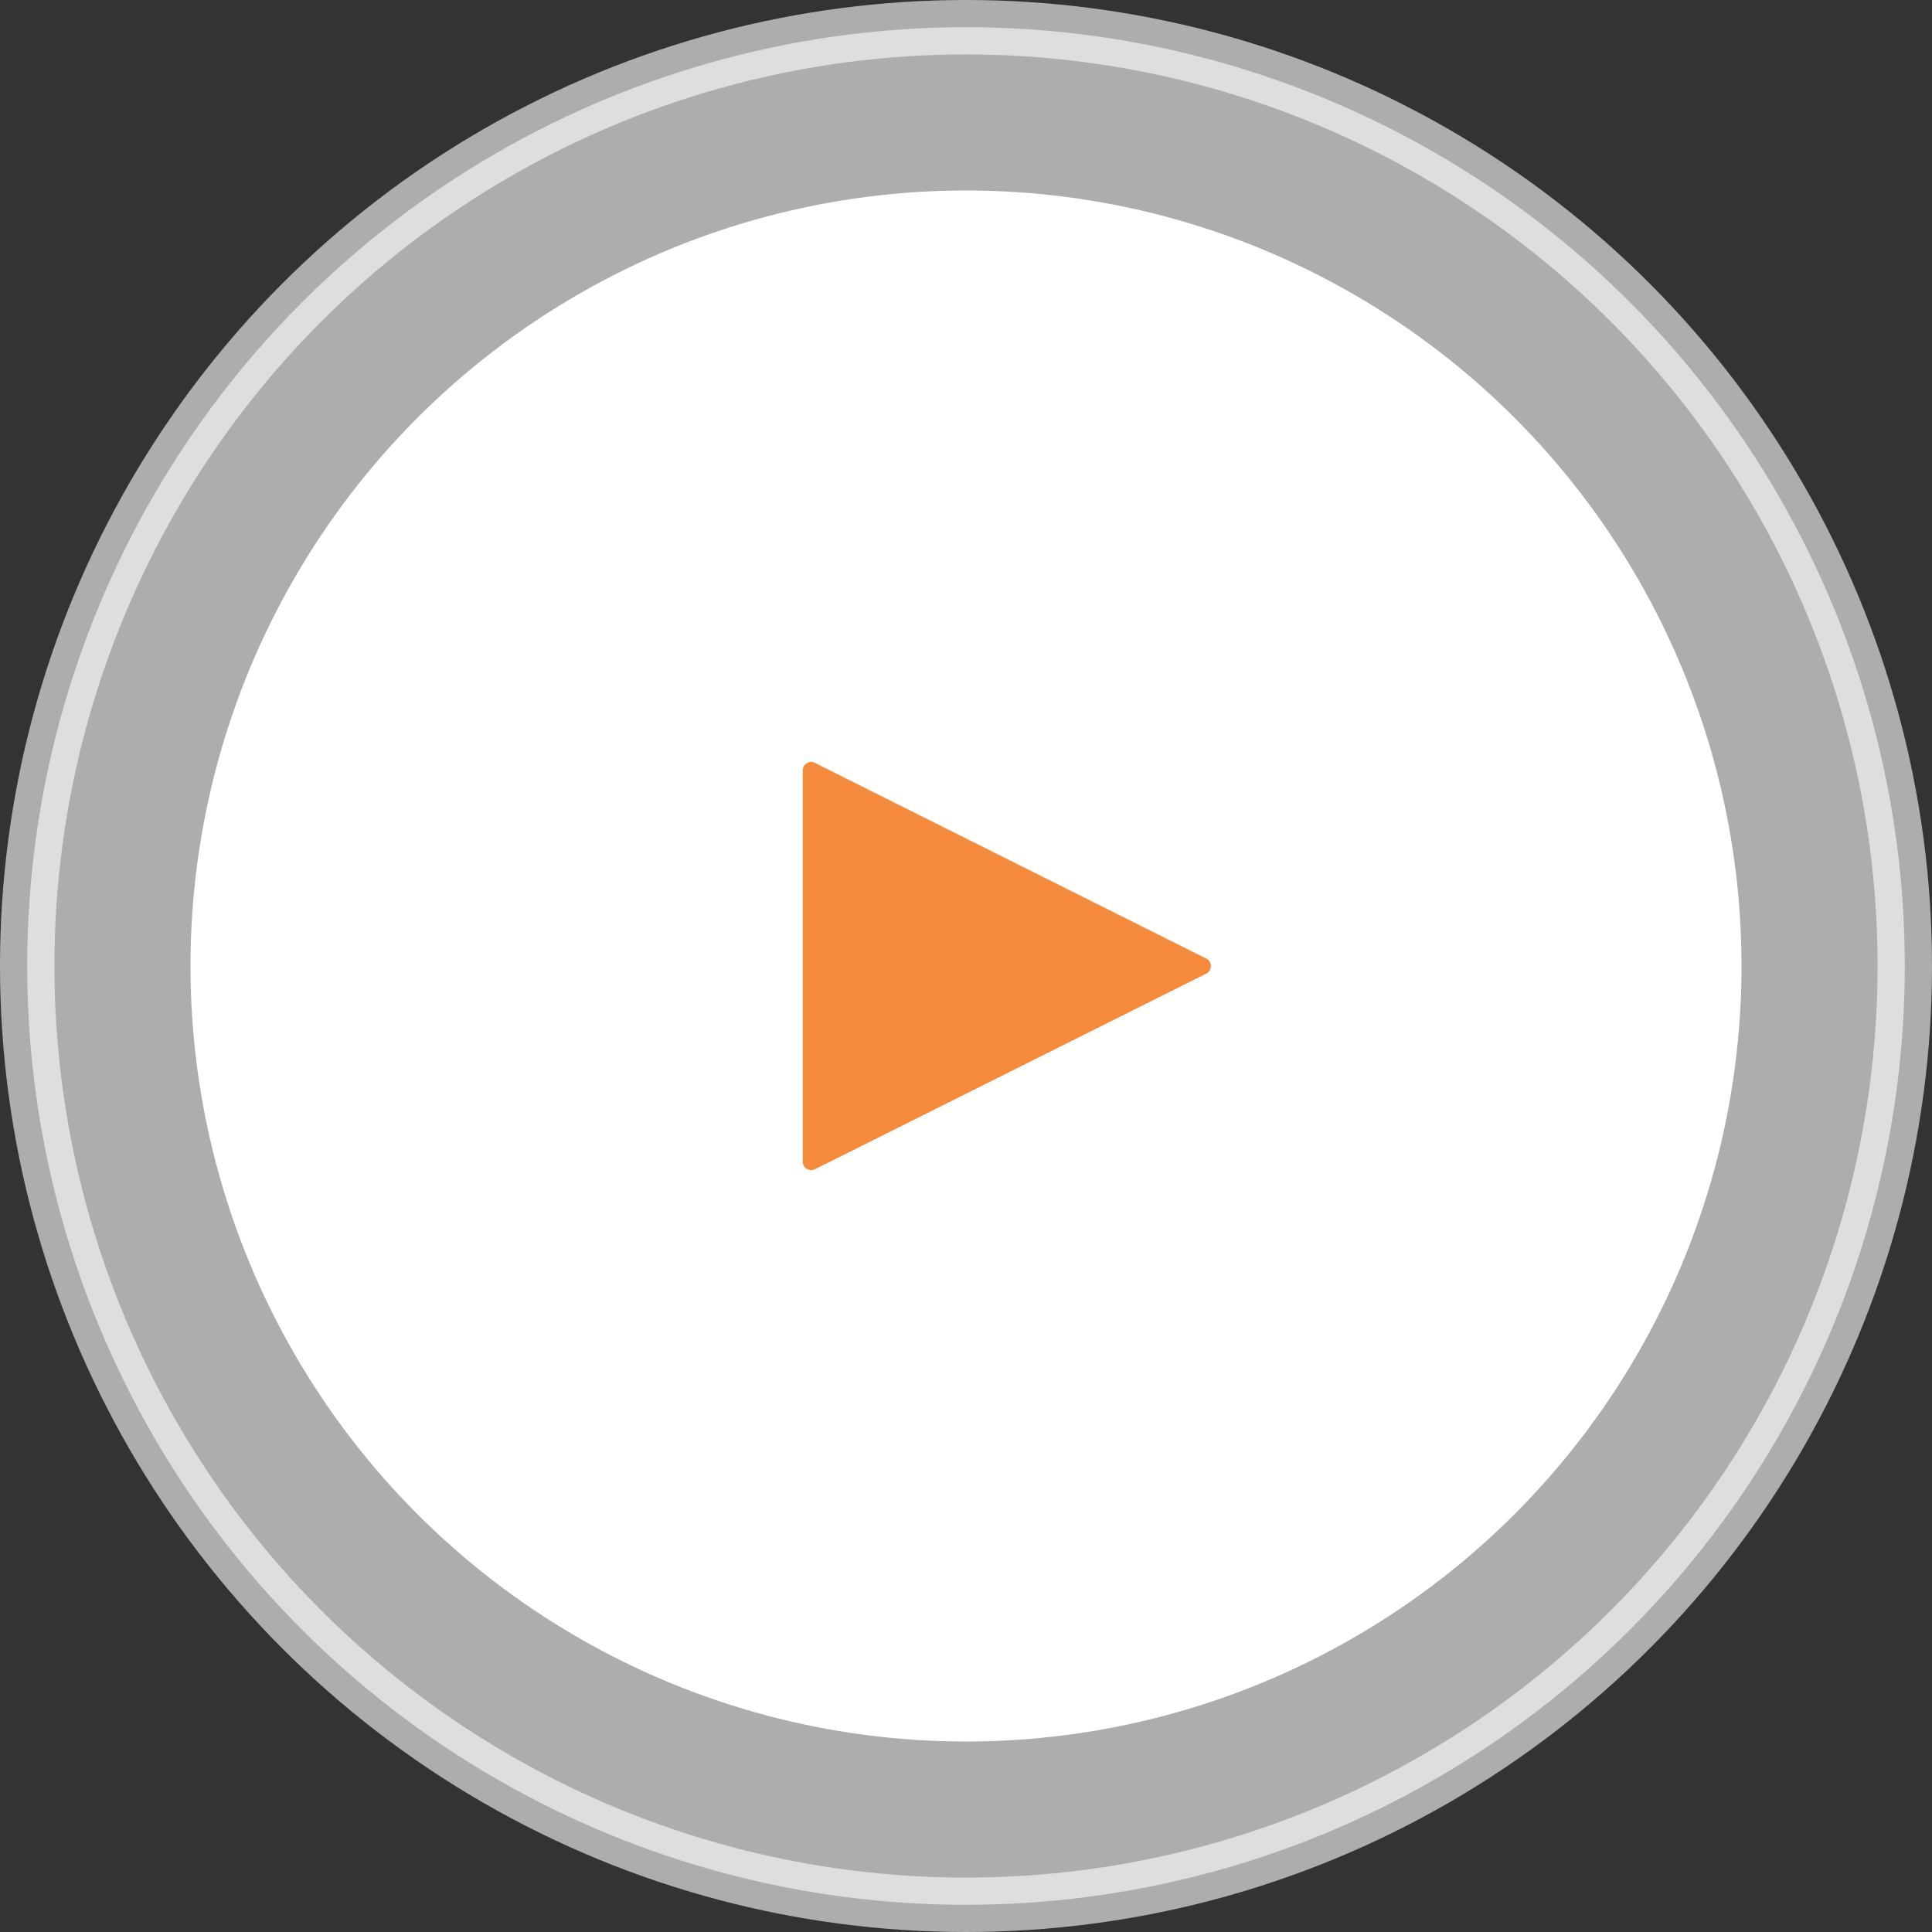
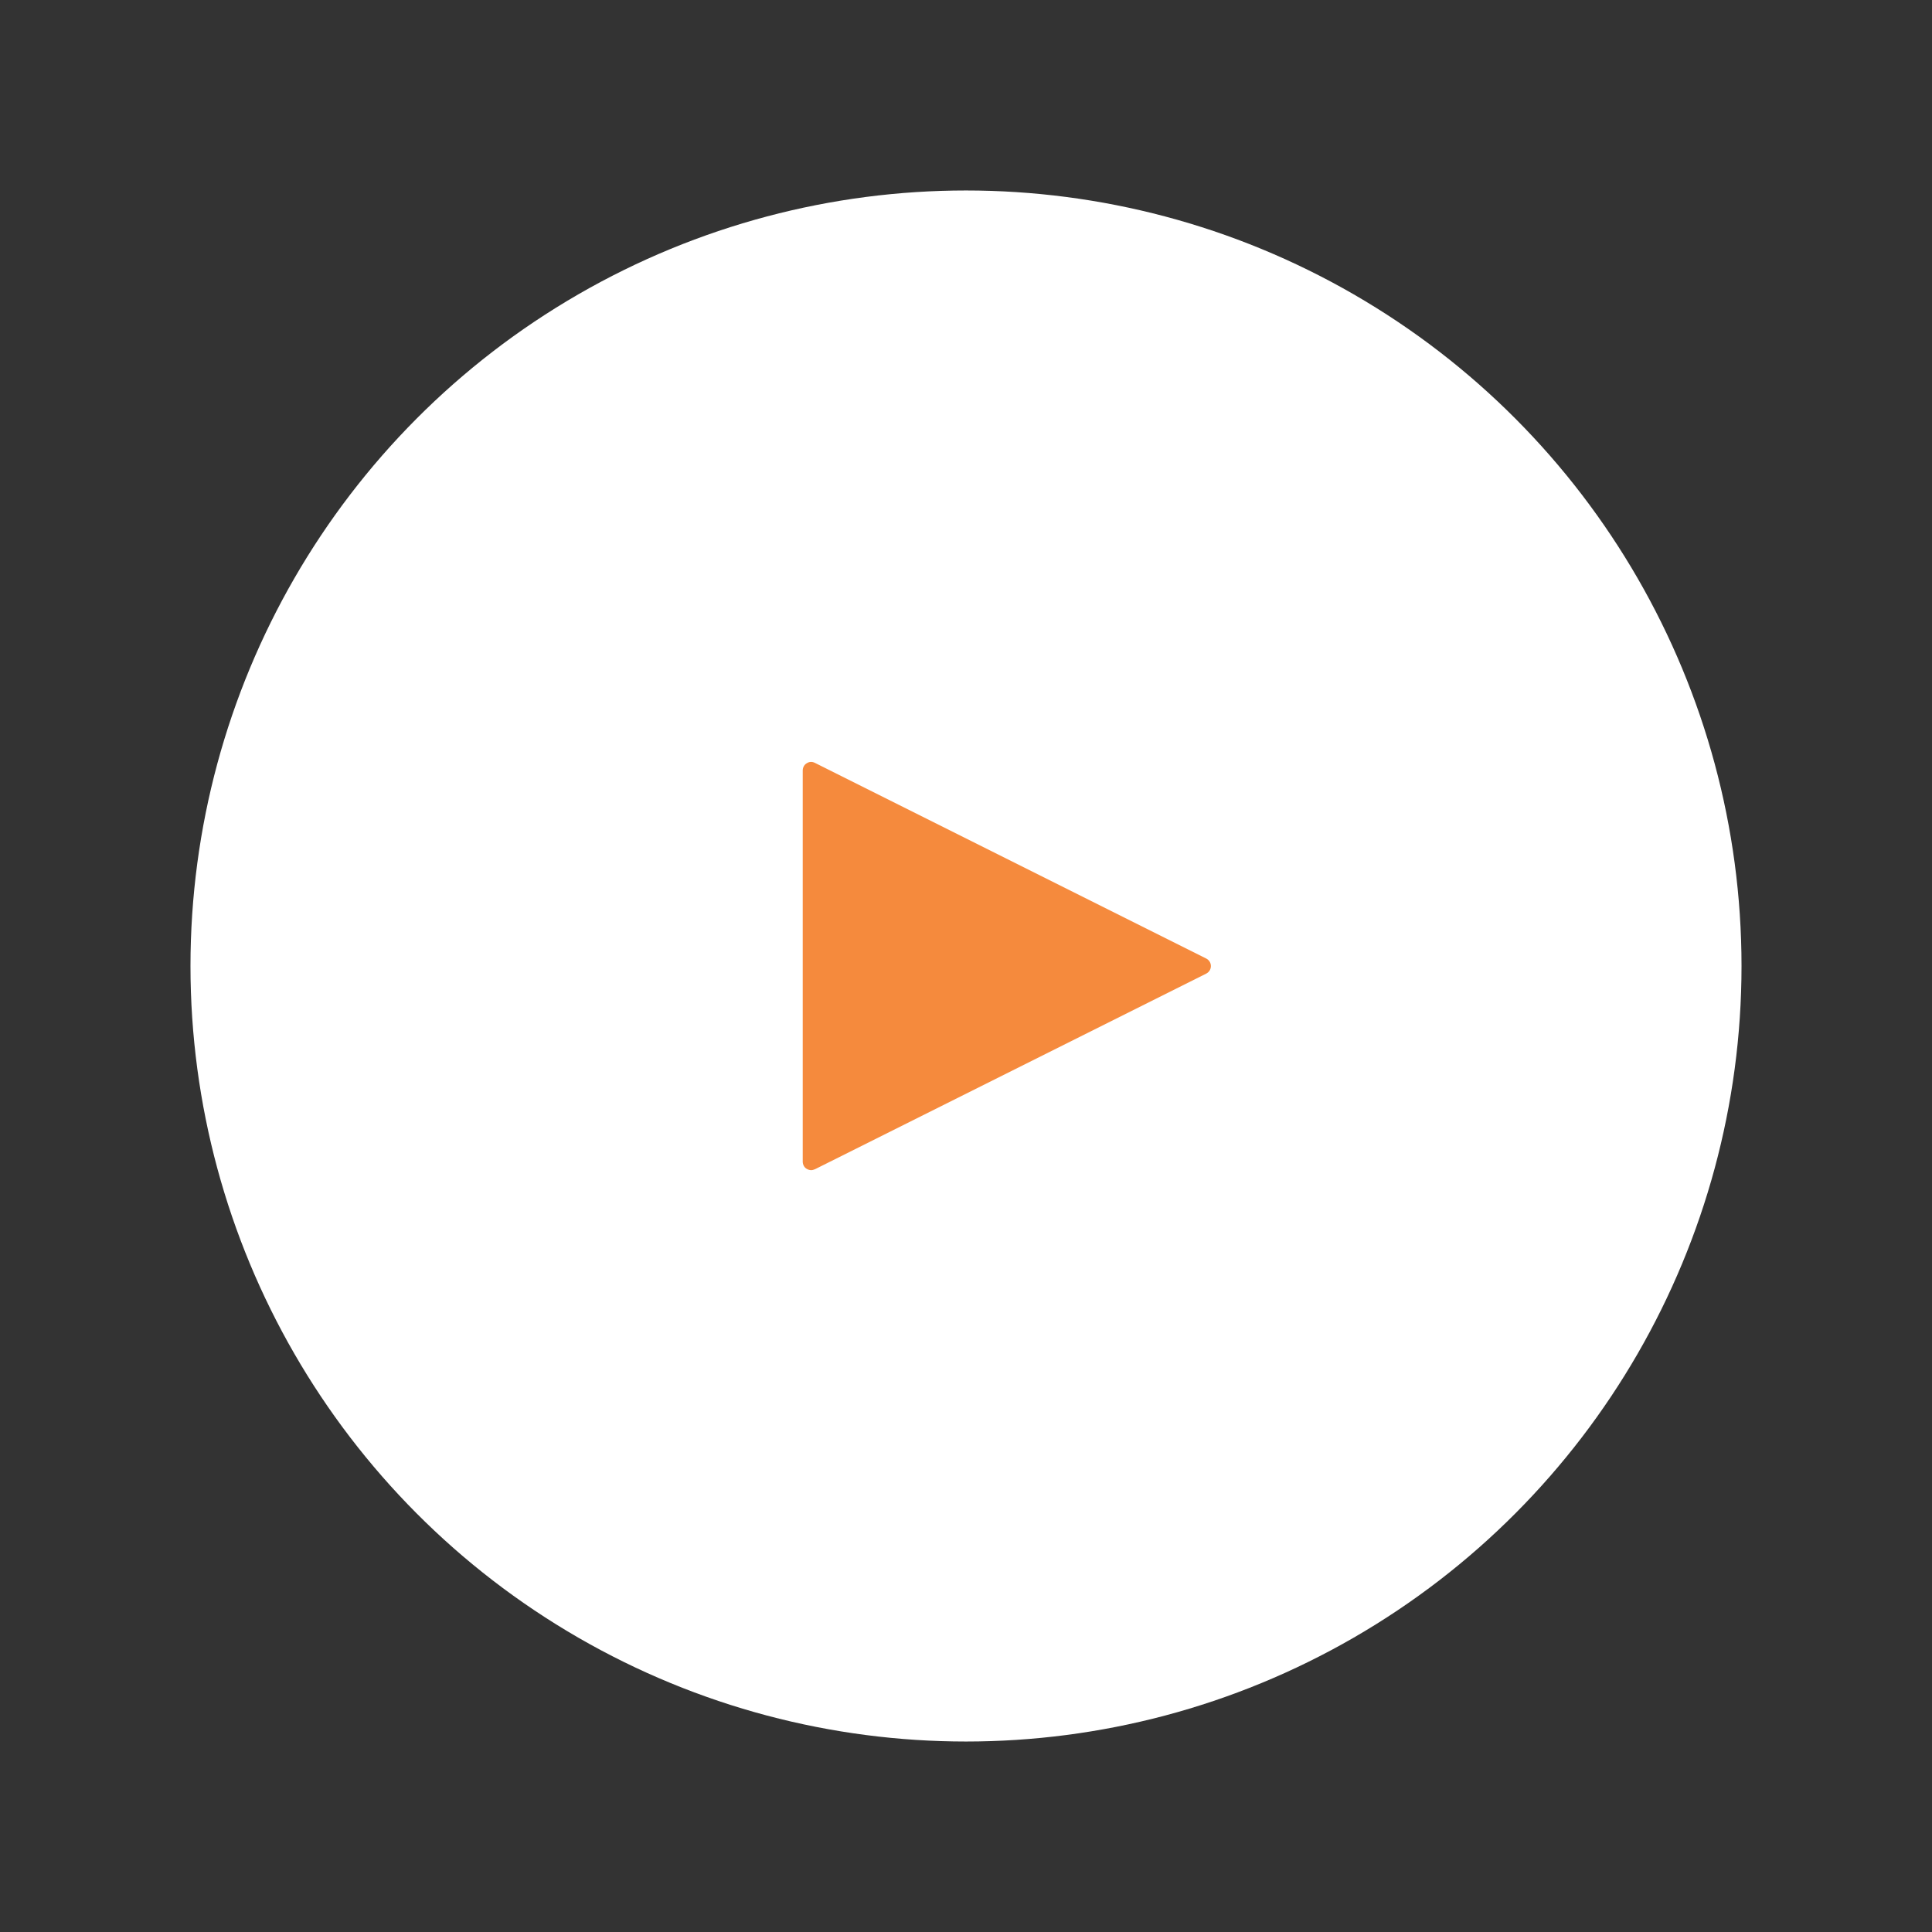
<svg xmlns="http://www.w3.org/2000/svg" height="142" viewBox="0 0 142 142" width="142">
  <rect x="0" y="0" width="142" height="142" fill="#333333" stroke="none" />
  <g fill="none" fill-rule="evenodd">
-     <circle cx="71" cy="71" fill="#fff" fill-rule="nonzero" opacity=".6" r="69" stroke="#fff" stroke-width="4" />
    <circle cx="71" cy="71" fill="#fff" r="57" />
    <path d="m.625 30.005c.104 0 .174-.035.278-.069l28.75-14.375c.208-.104.347-.313.347-.556 0-.243-.139-.451-.347-.556l-28.75-14.375c-.208-.104-.417-.104-.625.035-.174.104-.278.313-.278.521v28.75c0 .208.104.417.278.521.104.069.243.104.347.104z" fill="#f58a3d" fill-rule="nonzero" transform="translate(59 56)" />
  </g>
</svg>